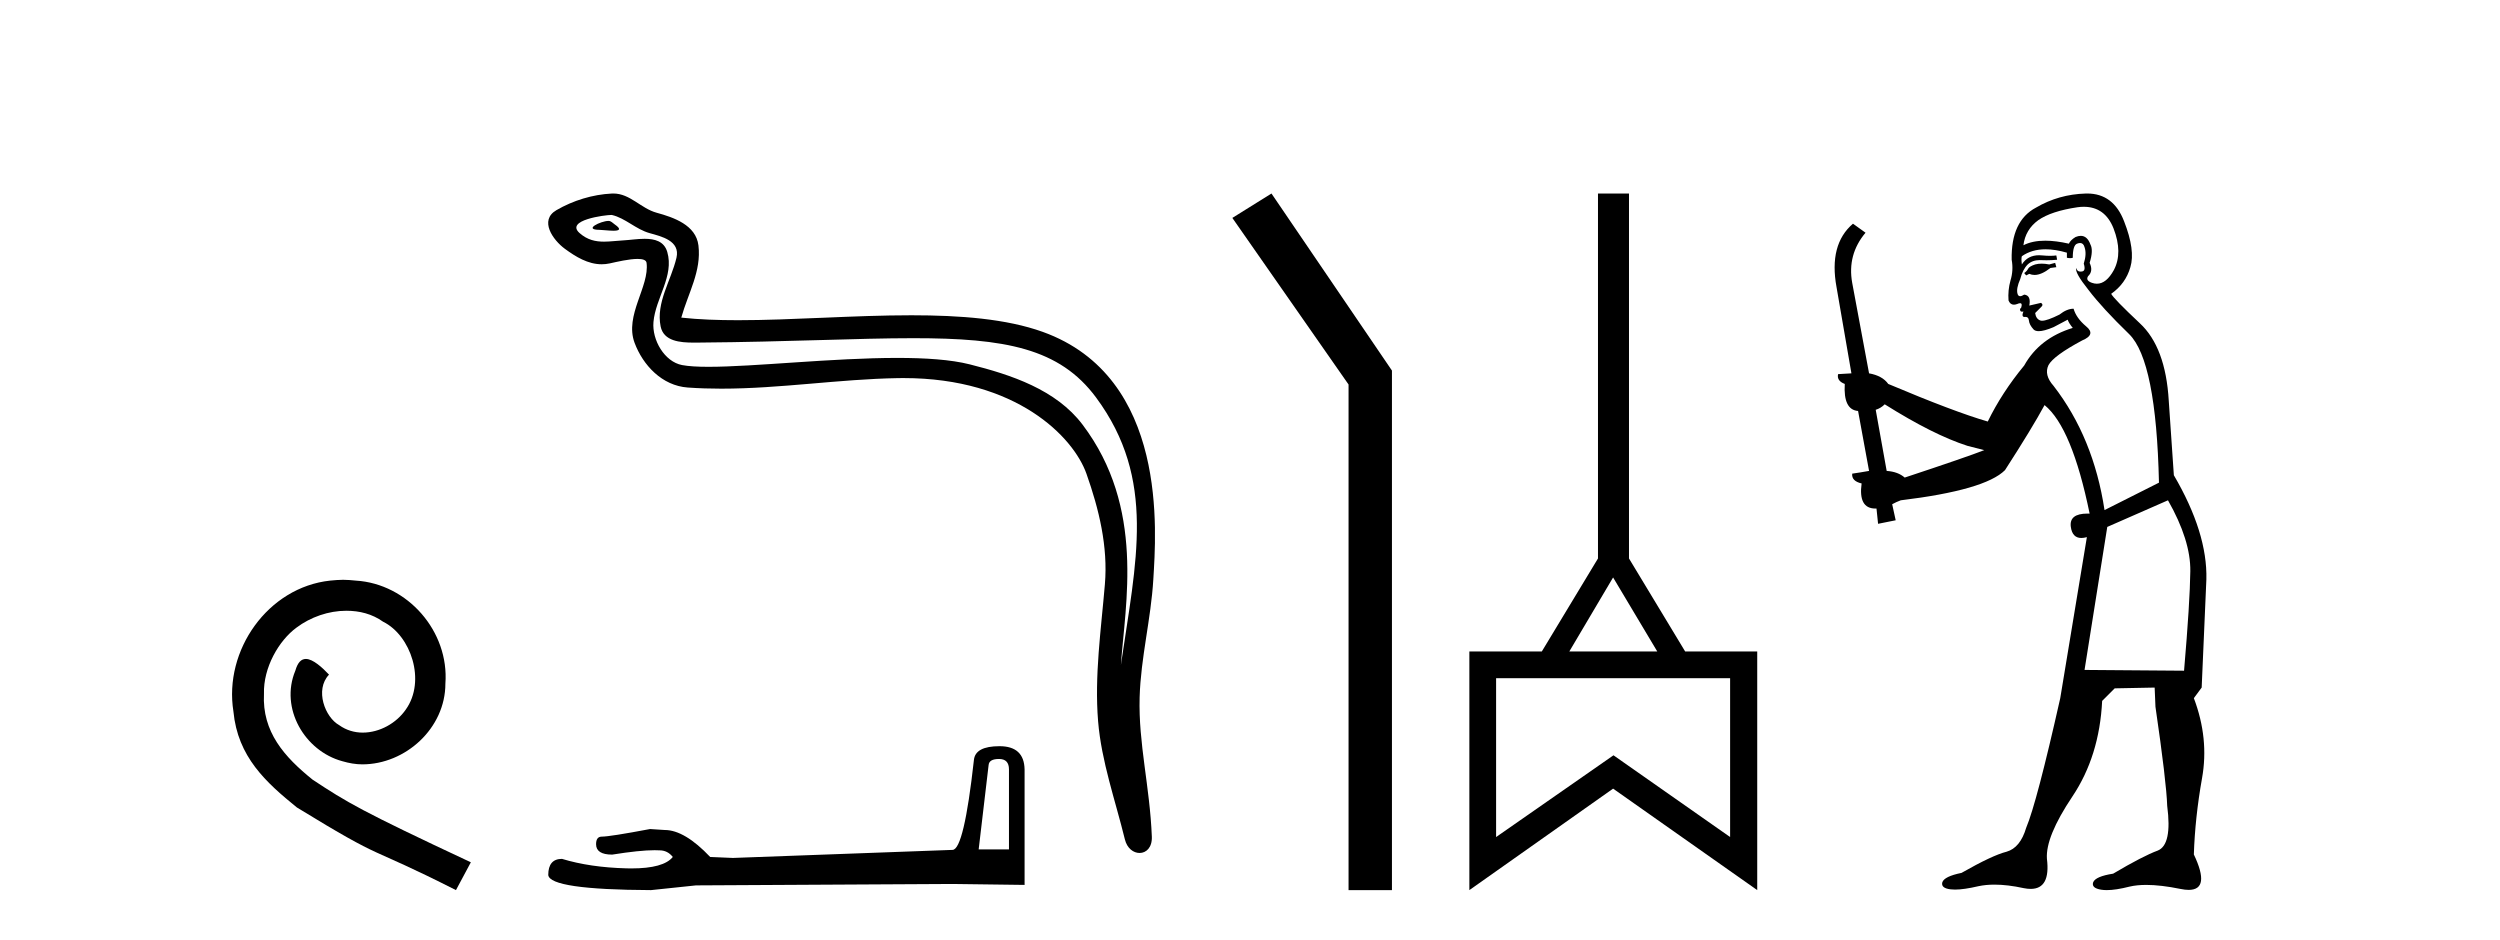
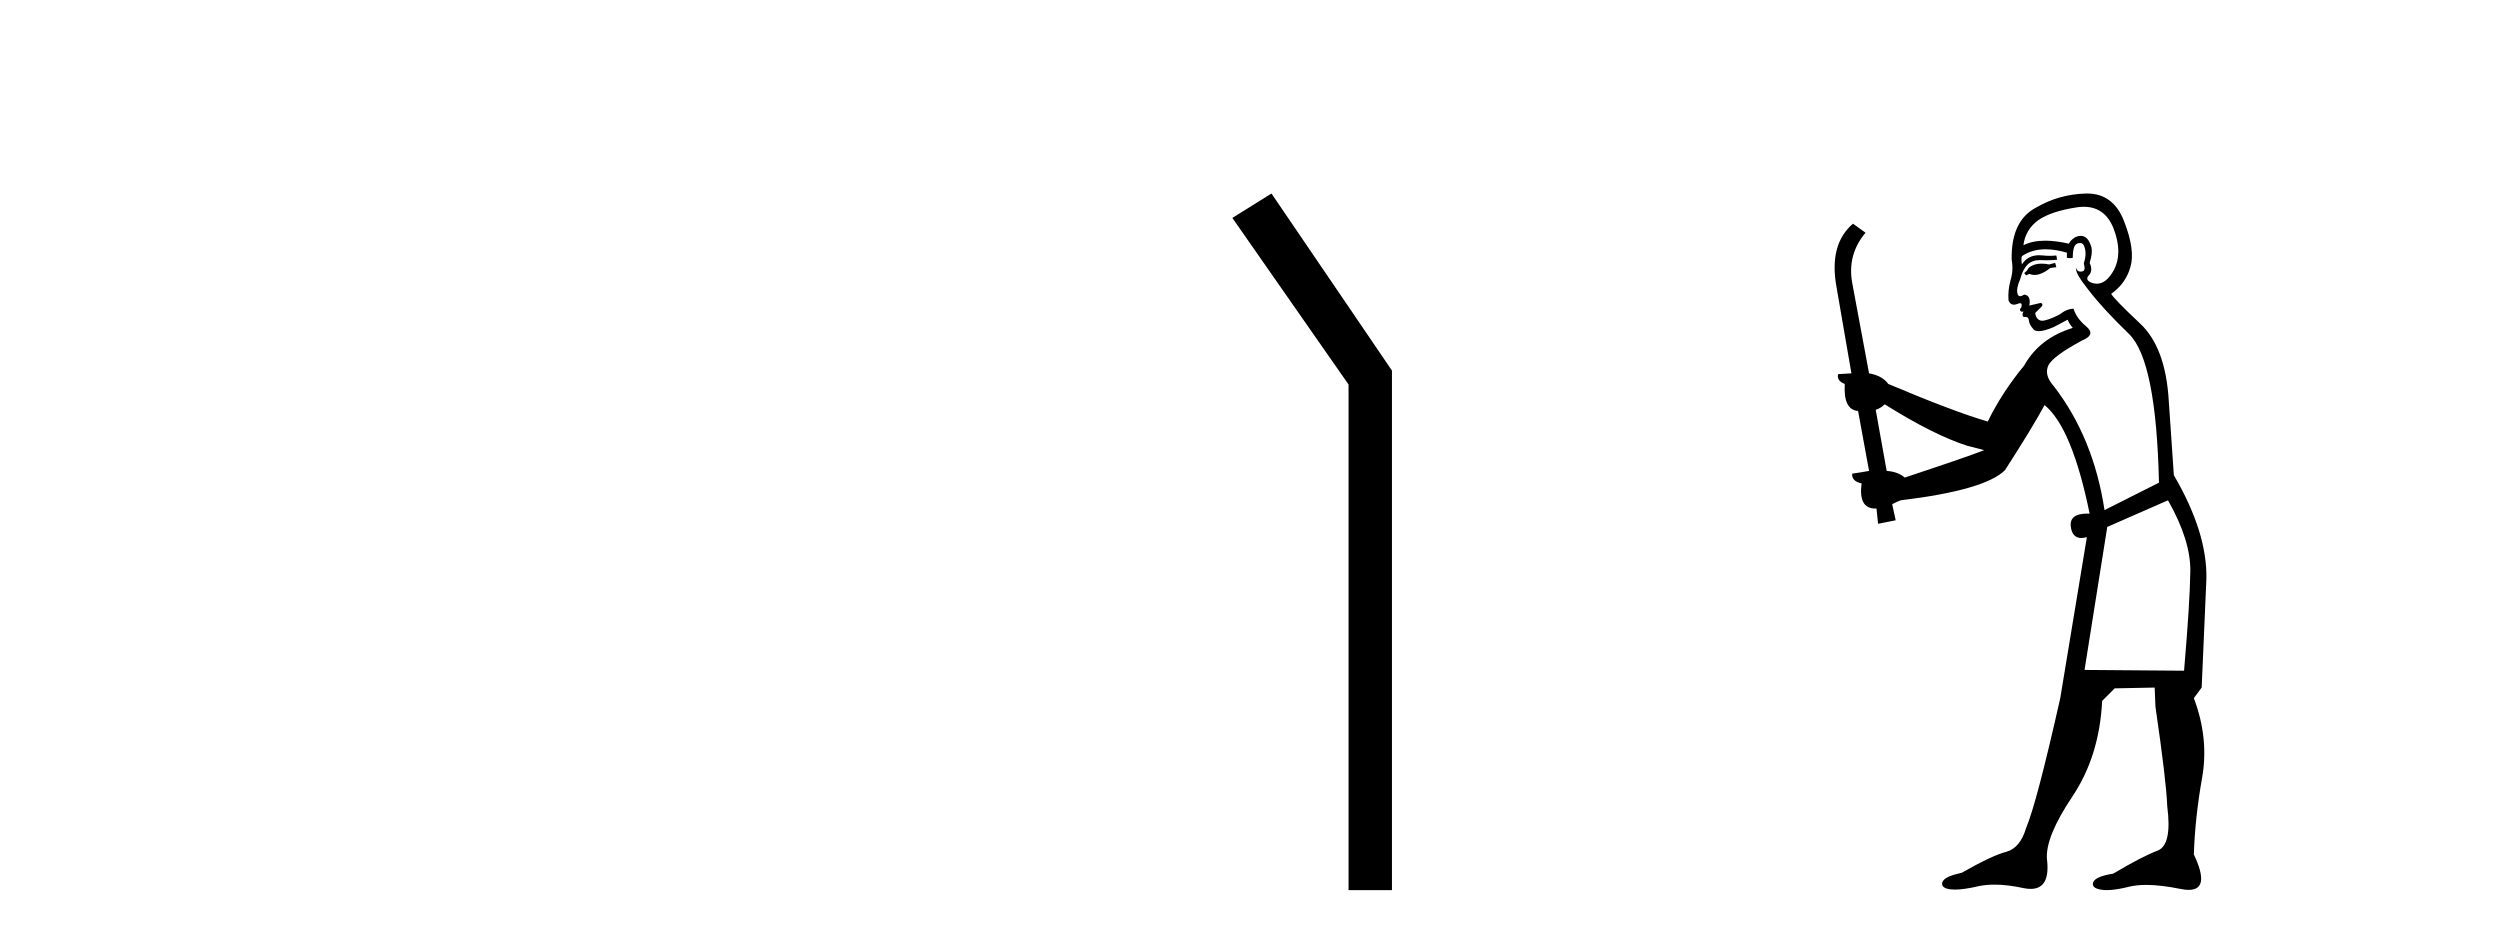
<svg xmlns="http://www.w3.org/2000/svg" width="109.0" height="41.0">
-   <path d="M 14.96 25.279 C 14.772 25.279 14.584 25.297 14.397 25.314 C 11.68 25.604 9.75 28.354 10.177 31.019 C 10.365 33.001 11.595 34.111 12.944 35.205 C 16.959 37.665 15.832 36.759 19.88 38.809 L 20.529 37.596 C 15.712 35.341 15.131 34.983 13.628 33.992 C 12.398 33.001 11.424 31.908 11.509 30.251 C 11.475 29.106 12.159 27.927 12.927 27.364 C 13.542 26.902 14.328 26.629 15.097 26.629 C 15.678 26.629 16.224 26.766 16.703 27.107 C 17.916 27.705 18.582 29.687 17.694 30.934 C 17.284 31.532 16.549 31.942 15.814 31.942 C 15.456 31.942 15.097 31.839 14.789 31.617 C 14.174 31.276 13.713 30.08 14.345 29.414 C 14.055 29.106 13.645 28.73 13.337 28.73 C 13.132 28.73 12.979 28.884 12.876 29.243 C 12.193 30.883 13.286 32.745 14.926 33.189 C 15.217 33.274 15.507 33.326 15.797 33.326 C 17.677 33.326 19.419 31.754 19.419 29.807 C 19.59 27.534 17.779 25.45 15.507 25.314 C 15.336 25.297 15.148 25.279 14.96 25.279 Z" style="fill:#000000;stroke:none" />
-   <path d="M 26.528 9.632 C 26.201 9.632 25.397 10.019 26.151 10.022 C 26.274 10.023 26.546 10.06 26.747 10.06 C 26.987 10.06 27.127 10.007 26.795 9.779 C 26.715 9.723 26.642 9.635 26.539 9.632 C 26.536 9.632 26.532 9.632 26.528 9.632 ZM 26.654 9.372 C 26.668 9.372 26.677 9.373 26.682 9.374 C 27.263 9.508 27.721 9.997 28.325 10.165 C 28.833 10.307 29.668 10.495 29.494 11.239 C 29.261 12.232 28.594 13.192 28.803 14.231 C 28.934 14.881 29.659 14.938 30.244 14.938 C 30.342 14.938 30.435 14.936 30.522 14.936 C 34.347 14.906 37.384 14.745 39.82 14.745 C 43.816 14.745 46.197 15.178 47.79 17.333 C 50.432 20.907 49.528 24.482 48.871 28.995 C 49.055 26.332 49.938 22.137 47.2 18.515 C 46.044 16.984 44.084 16.341 42.28 15.886 C 41.452 15.677 40.345 15.605 39.125 15.605 C 36.306 15.605 32.882 15.993 30.889 15.993 C 30.416 15.993 30.023 15.971 29.738 15.917 C 28.971 15.77 28.423 14.824 28.491 14.04 C 28.58 13 29.4 12.035 29.093 10.985 C 28.956 10.517 28.548 10.412 28.105 10.412 C 27.788 10.412 27.453 10.466 27.185 10.48 C 26.895 10.494 26.612 10.536 26.334 10.536 C 25.967 10.536 25.612 10.464 25.271 10.163 C 24.621 9.592 26.394 9.372 26.654 9.372 ZM 26.742 8.437 C 26.722 8.437 26.702 8.437 26.682 8.438 C 25.838 8.479 24.99 8.739 24.26 9.163 C 23.497 9.607 24.11 10.467 24.626 10.846 C 25.101 11.195 25.635 11.522 26.233 11.522 C 26.349 11.522 26.466 11.51 26.587 11.484 C 26.892 11.416 27.431 11.289 27.799 11.289 C 28.016 11.289 28.173 11.333 28.19 11.459 C 28.325 12.494 27.222 13.749 27.667 14.945 C 28.032 15.925 28.867 16.816 29.983 16.896 C 30.472 16.931 30.96 16.946 31.448 16.946 C 34.02 16.946 36.58 16.53 39.152 16.486 C 39.234 16.485 39.315 16.484 39.396 16.484 C 44.325 16.484 46.805 19.058 47.37 20.657 C 47.917 22.206 48.312 23.828 48.173 25.477 C 48.006 27.461 47.715 29.462 47.877 31.447 C 48.021 33.198 48.629 34.897 49.044 36.595 C 49.141 36.992 49.422 37.19 49.686 37.19 C 49.973 37.19 50.239 36.953 50.22 36.479 C 50.134 34.291 49.631 32.421 49.688 30.403 C 49.738 28.668 50.182 26.998 50.285 25.259 C 50.403 23.241 50.965 16.447 45.462 14.469 C 43.878 13.9 41.869 13.746 39.74 13.746 C 37.22 13.746 34.531 13.961 32.177 13.961 C 31.297 13.961 30.464 13.931 29.704 13.848 C 30.007 12.769 30.587 11.827 30.452 10.701 C 30.345 9.811 29.372 9.479 28.632 9.276 C 27.942 9.088 27.473 8.437 26.742 8.437 Z" style="fill:#000000;stroke:none" />
-   <path d="M 43.557 33.091 Q 43.991 33.091 43.991 33.545 L 43.991 37.034 L 42.67 37.034 L 43.103 33.359 Q 43.124 33.091 43.557 33.091 ZM 43.578 32.534 Q 42.525 32.534 42.463 33.132 Q 42.03 37.034 41.534 37.055 L 31.955 37.406 L 30.964 37.364 Q 29.85 36.188 28.983 36.188 Q 28.673 36.167 28.343 36.146 Q 26.588 36.477 26.237 36.477 Q 25.989 36.477 25.989 36.807 Q 25.989 37.261 26.691 37.261 Q 27.896 37.069 28.54 37.069 Q 28.657 37.069 28.755 37.075 Q 29.106 37.075 29.334 37.364 Q 28.931 37.863 27.532 37.863 Q 27.424 37.863 27.31 37.86 Q 25.721 37.818 24.503 37.447 Q 23.904 37.447 23.904 38.149 Q 23.966 38.789 28.384 38.809 L 30.345 38.603 L 41.534 38.541 L 44.672 38.582 L 44.672 33.545 Q 44.651 32.534 43.578 32.534 Z" style="fill:#000000;stroke:none" />
  <path d="M 55.436 8.437 L 53.73 9.501 L 58.797 16.765 L 58.797 38.809 L 60.689 38.809 L 60.689 16.157 L 55.436 8.437 Z" style="fill:#000000;stroke:none" />
-   <path d="M 70.331 25.177 L 72.257 28.404 L 68.422 28.404 L 70.331 25.177 ZM 75.433 29.569 L 75.433 36.495 L 70.348 32.931 L 65.23 36.495 L 65.23 29.569 ZM 69.672 8.437 L 69.672 24.349 L 67.223 28.404 L 64.064 28.404 L 64.064 38.809 L 70.331 34.384 L 76.615 38.809 L 76.615 28.404 L 73.473 28.404 L 71.024 24.349 L 71.024 8.437 Z" style="fill:#000000;stroke:none" />
  <path d="M 89.605 11.461 L 89.348 11.53 Q 89.169 11.495 89.015 11.495 Q 88.862 11.495 88.733 11.53 Q 88.477 11.615 88.426 11.717 Q 88.375 11.82 88.255 11.905 L 88.341 12.008 L 88.477 11.94 Q 88.585 11.988 88.706 11.988 Q 89.009 11.988 89.4 11.683 L 89.656 11.649 L 89.605 11.461 ZM 90.853 9.016 Q 91.776 9.016 92.15 9.958 Q 92.56 11.017 92.167 11.769 Q 91.839 12.37 91.424 12.37 Q 91.32 12.37 91.21 12.332 Q 90.92 12.23 91.04 12.042 Q 91.279 11.82 91.108 11.461 Q 91.279 10.915 91.142 10.658 Q 91.005 10.283 90.721 10.283 Q 90.617 10.283 90.493 10.334 Q 90.271 10.47 90.203 10.624 Q 89.629 10.494 89.172 10.494 Q 88.608 10.494 88.221 10.693 Q 88.306 10.009 88.87 9.599 Q 89.434 9.206 90.578 9.036 Q 90.721 9.016 90.853 9.016 ZM 82.174 17.628 Q 84.292 18.96 85.778 19.438 L 86.513 19.626 Q 85.778 19.917 83.045 20.822 Q 82.755 20.566 82.259 20.532 L 81.781 17.867 Q 82.003 17.799 82.174 17.628 ZM 90.692 10.595 Q 90.837 10.595 90.886 10.778 Q 90.988 11.068 90.852 11.495 Q 90.954 11.82 90.766 11.837 Q 90.735 11.842 90.707 11.842 Q 90.556 11.842 90.527 11.683 L 90.527 11.683 Q 90.442 11.871 91.057 12.64 Q 91.654 13.426 92.833 14.57 Q 94.012 15.732 94.131 21.044 L 91.757 22.24 Q 91.279 19.08 89.536 16.825 Q 89.109 16.347 89.314 15.92 Q 89.536 15.51 90.783 14.843 Q 91.398 14.587 90.954 14.228 Q 90.527 13.87 90.408 13.46 Q 90.117 13.46 89.793 13.716 Q 89.256 13.984 89.035 13.984 Q 88.988 13.984 88.956 13.972 Q 88.768 13.904 88.733 13.648 L 88.99 13.391 Q 89.109 13.289 88.99 13.204 L 88.477 13.323 Q 88.563 12.879 88.255 12.845 Q 88.148 12.914 88.078 12.914 Q 87.993 12.914 87.965 12.811 Q 87.896 12.589 88.084 12.162 Q 88.187 11.752 88.409 11.53 Q 88.614 11.34 88.935 11.34 Q 88.962 11.34 88.99 11.342 Q 89.109 11.347 89.227 11.347 Q 89.462 11.347 89.69 11.325 L 89.656 11.137 Q 89.528 11.154 89.378 11.154 Q 89.229 11.154 89.058 11.137 Q 88.979 11.128 88.905 11.128 Q 88.406 11.128 88.153 11.53 Q 88.119 11.273 88.153 11.171 Q 88.585 10.869 89.188 10.869 Q 89.611 10.869 90.117 11.017 L 90.117 11.239 Q 90.194 11.256 90.258 11.256 Q 90.322 11.256 90.373 11.239 Q 90.373 10.693 90.561 10.624 Q 90.634 10.595 90.692 10.595 ZM 94.524 21.813 Q 95.515 23.555 95.498 24.905 Q 95.481 26.254 95.225 29.243 L 90.886 29.209 L 91.877 22.974 L 94.524 21.813 ZM 91 8.437 Q 90.969 8.437 90.937 8.438 Q 89.758 8.472 88.768 9.053 Q 87.674 9.633 87.709 11.325 Q 87.794 11.786 87.657 12.23 Q 87.538 12.657 87.572 13.101 Q 87.645 13.284 87.805 13.284 Q 87.87 13.284 87.948 13.255 Q 88.027 13.22 88.075 13.22 Q 88.191 13.22 88.119 13.426 Q 88.05 13.46 88.084 13.545 Q 88.107 13.591 88.16 13.591 Q 88.187 13.591 88.221 13.579 L 88.221 13.579 Q 88.125 13.82 88.269 13.82 Q 88.279 13.82 88.289 13.819 Q 88.303 13.817 88.316 13.817 Q 88.445 13.817 88.46 13.972 Q 88.477 14.16 88.665 14.365 Q 88.739 14.439 88.889 14.439 Q 89.121 14.439 89.536 14.263 L 90.151 13.938 Q 90.203 14.092 90.373 14.297 Q 88.921 14.741 88.255 15.937 Q 87.282 17.115 86.667 18.379 Q 85.198 17.952 82.328 16.74 Q 82.072 16.381 81.491 16.278 L 80.756 12.332 Q 80.534 11.102 81.337 10.146 L 80.79 9.753 Q 79.731 10.658 80.073 12.52 L 80.722 16.278 L 80.141 16.312 Q 80.073 16.603 80.432 16.74 Q 80.363 17.867 81.012 17.918 L 81.491 20.532 Q 81.115 20.6 80.756 20.651 Q 80.722 20.976 81.166 21.078 Q 81.017 22.173 81.769 22.173 Q 81.792 22.173 81.815 22.172 L 81.884 22.838 L 82.652 22.684 L 82.499 21.984 Q 82.687 21.881 82.874 21.813 Q 86.547 21.369 87.418 20.498 Q 88.597 18.67 89.143 17.662 Q 90.339 18.636 91.108 22.394 Q 91.06 22.392 91.015 22.392 Q 90.207 22.392 90.288 22.974 Q 90.355 23.456 90.746 23.456 Q 90.855 23.456 90.988 23.419 L 90.988 23.419 L 89.827 30.439 Q 88.802 35 88.341 36.093 Q 88.084 36.964 87.487 37.135 Q 86.872 37.289 85.522 38.058 Q 84.77 38.211 84.685 38.468 Q 84.617 38.724 85.044 38.775 Q 85.132 38.786 85.238 38.786 Q 85.626 38.786 86.257 38.639 Q 86.578 38.57 86.959 38.57 Q 87.531 38.57 88.238 38.724 Q 88.401 38.756 88.538 38.756 Q 89.408 38.756 89.246 37.443 Q 89.178 36.486 90.356 34.727 Q 91.535 32.967 91.654 30.559 L 92.201 30.012 L 93.943 29.978 L 93.978 30.815 Q 94.456 34.095 94.49 35.137 Q 94.712 36.828 94.08 37.084 Q 93.431 37.323 92.133 38.092 Q 91.364 38.211 91.262 38.468 Q 91.176 38.724 91.62 38.792 Q 91.727 38.809 91.857 38.809 Q 92.248 38.809 92.85 38.656 Q 93.166 38.582 93.576 38.582 Q 94.21 38.582 95.071 38.758 Q 95.271 38.799 95.426 38.799 Q 96.387 38.799 95.652 37.255 Q 95.703 35.649 96.01 33.924 Q 96.318 32.199 95.652 30.439 L 95.993 29.978 L 96.198 25.263 Q 96.25 23.231 94.78 20.72 Q 94.712 19.797 94.558 17.474 Q 94.422 15.134 93.294 14.092 Q 92.167 13.033 92.047 12.811 Q 92.679 12.367 92.884 11.649 Q 93.106 10.915 92.611 9.651 Q 92.146 8.437 91 8.437 Z" style="fill:#000000;stroke:none" />
</svg>